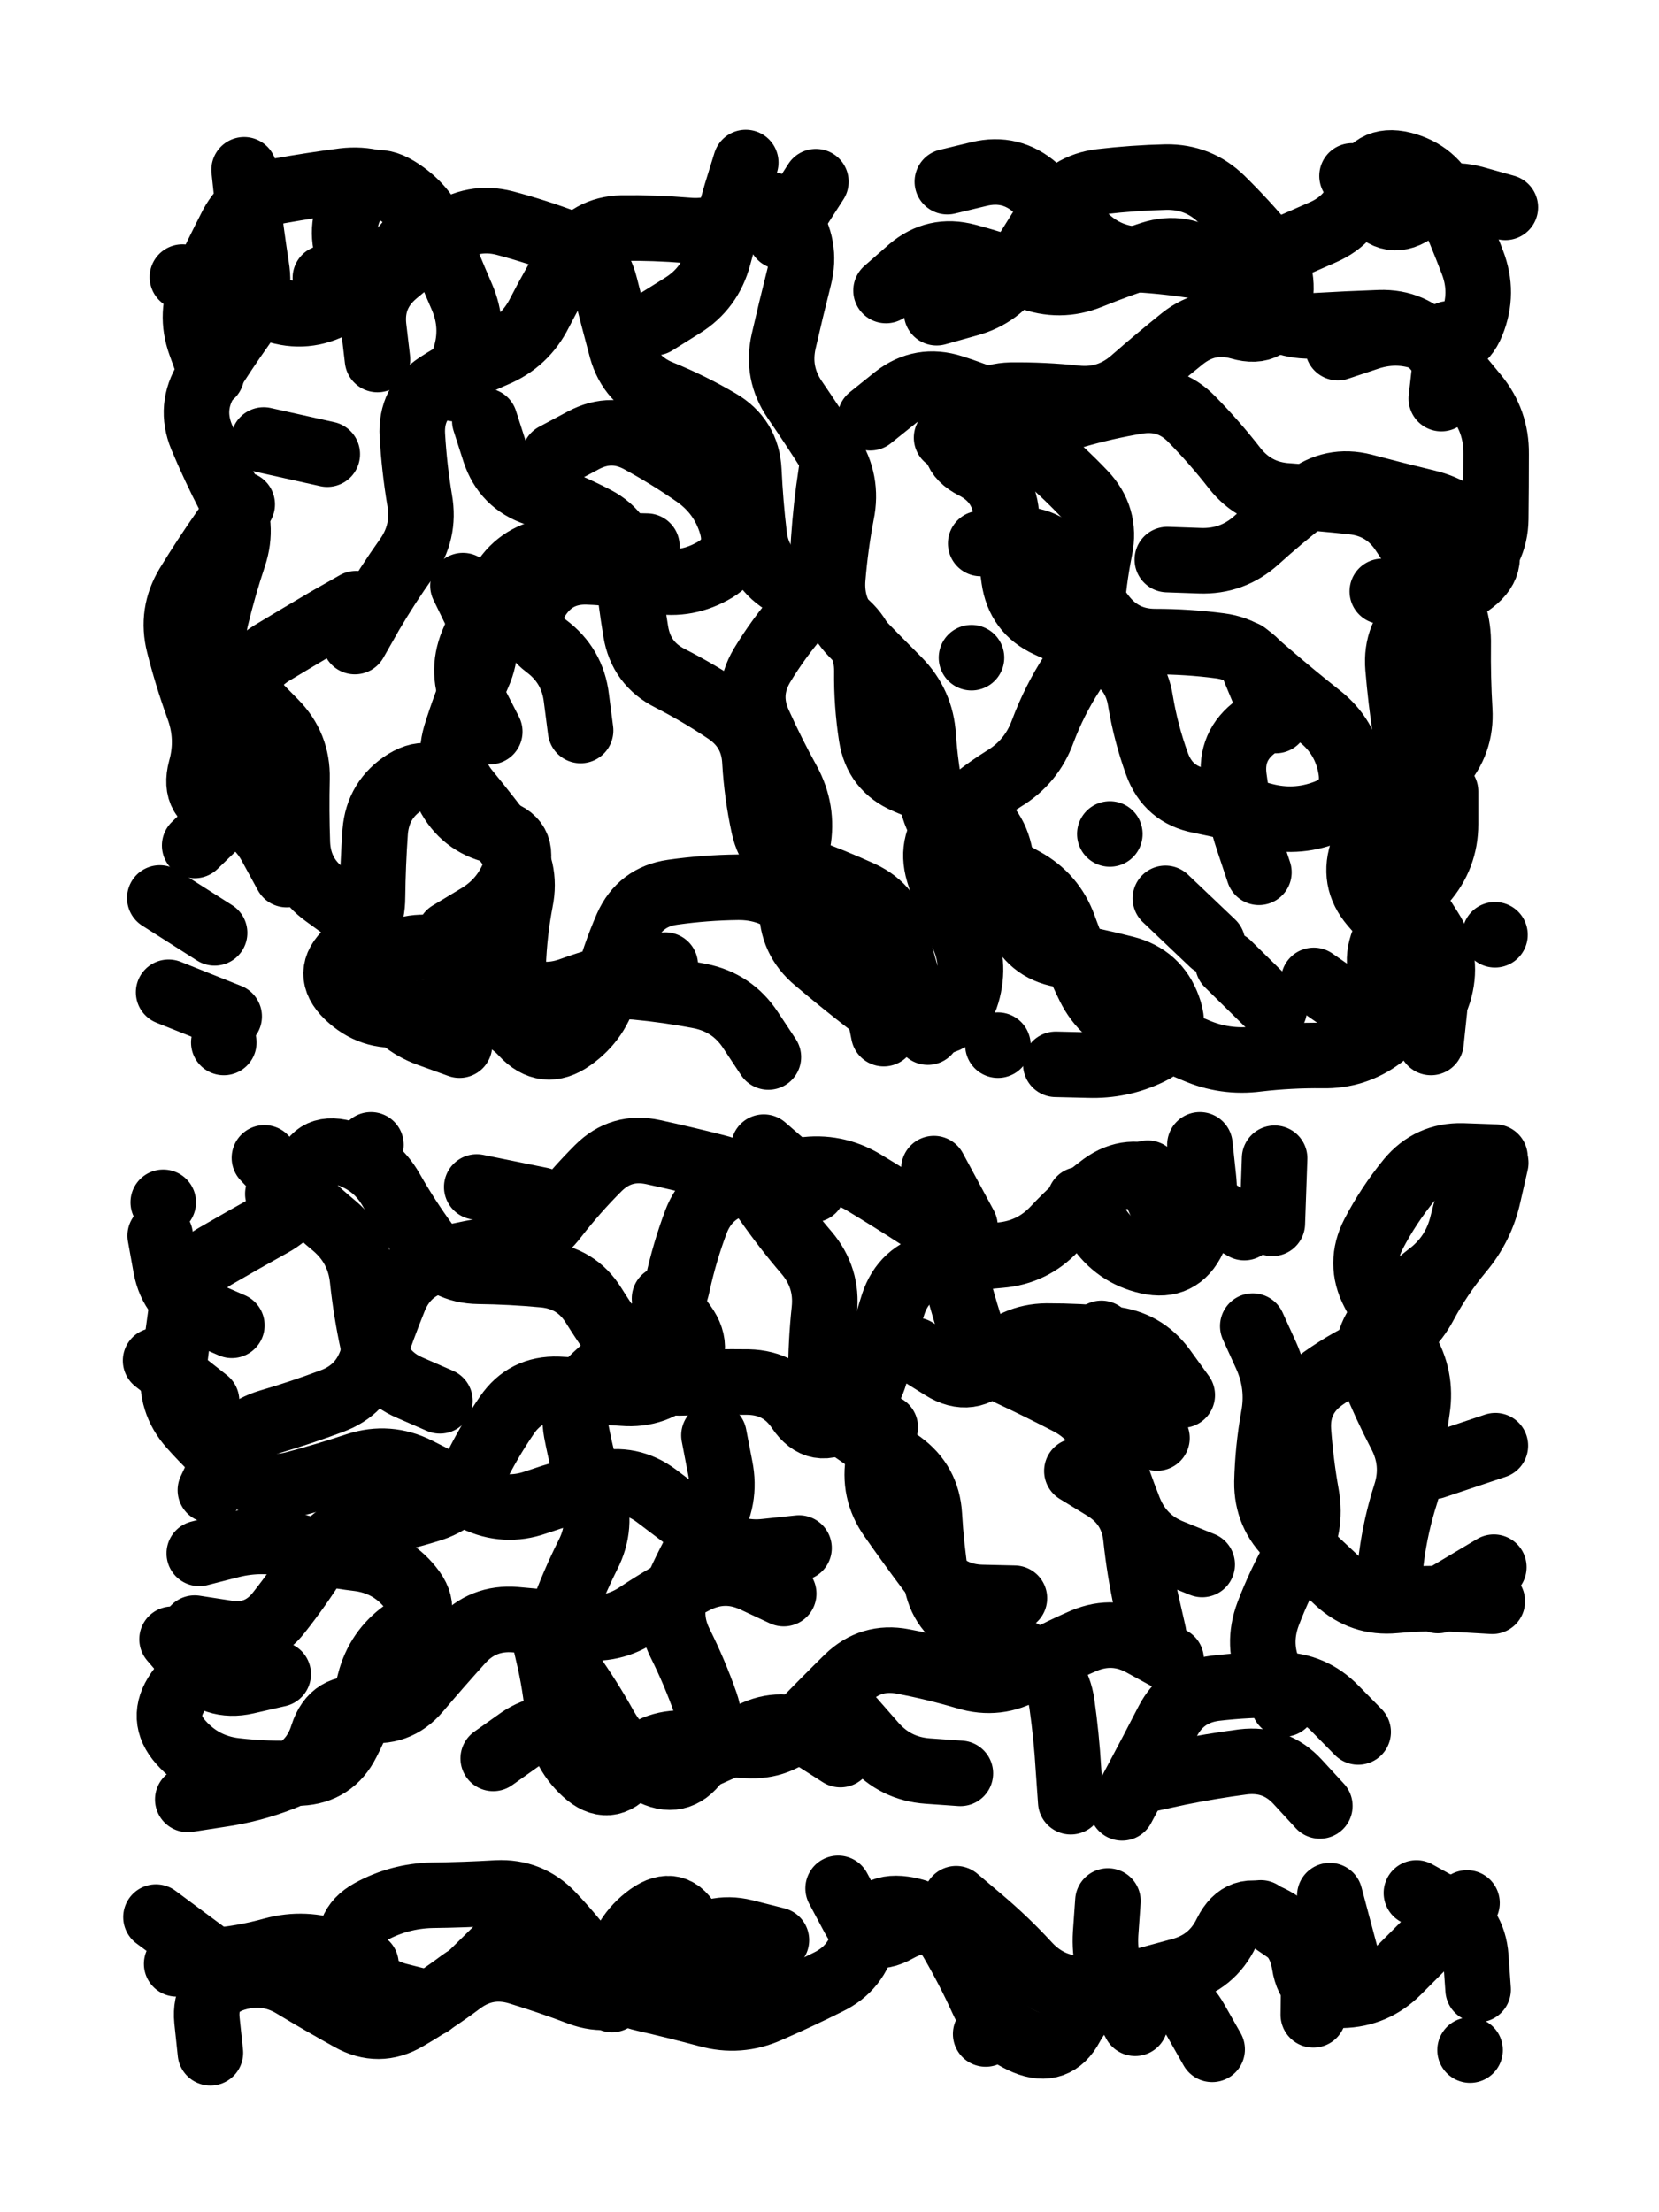
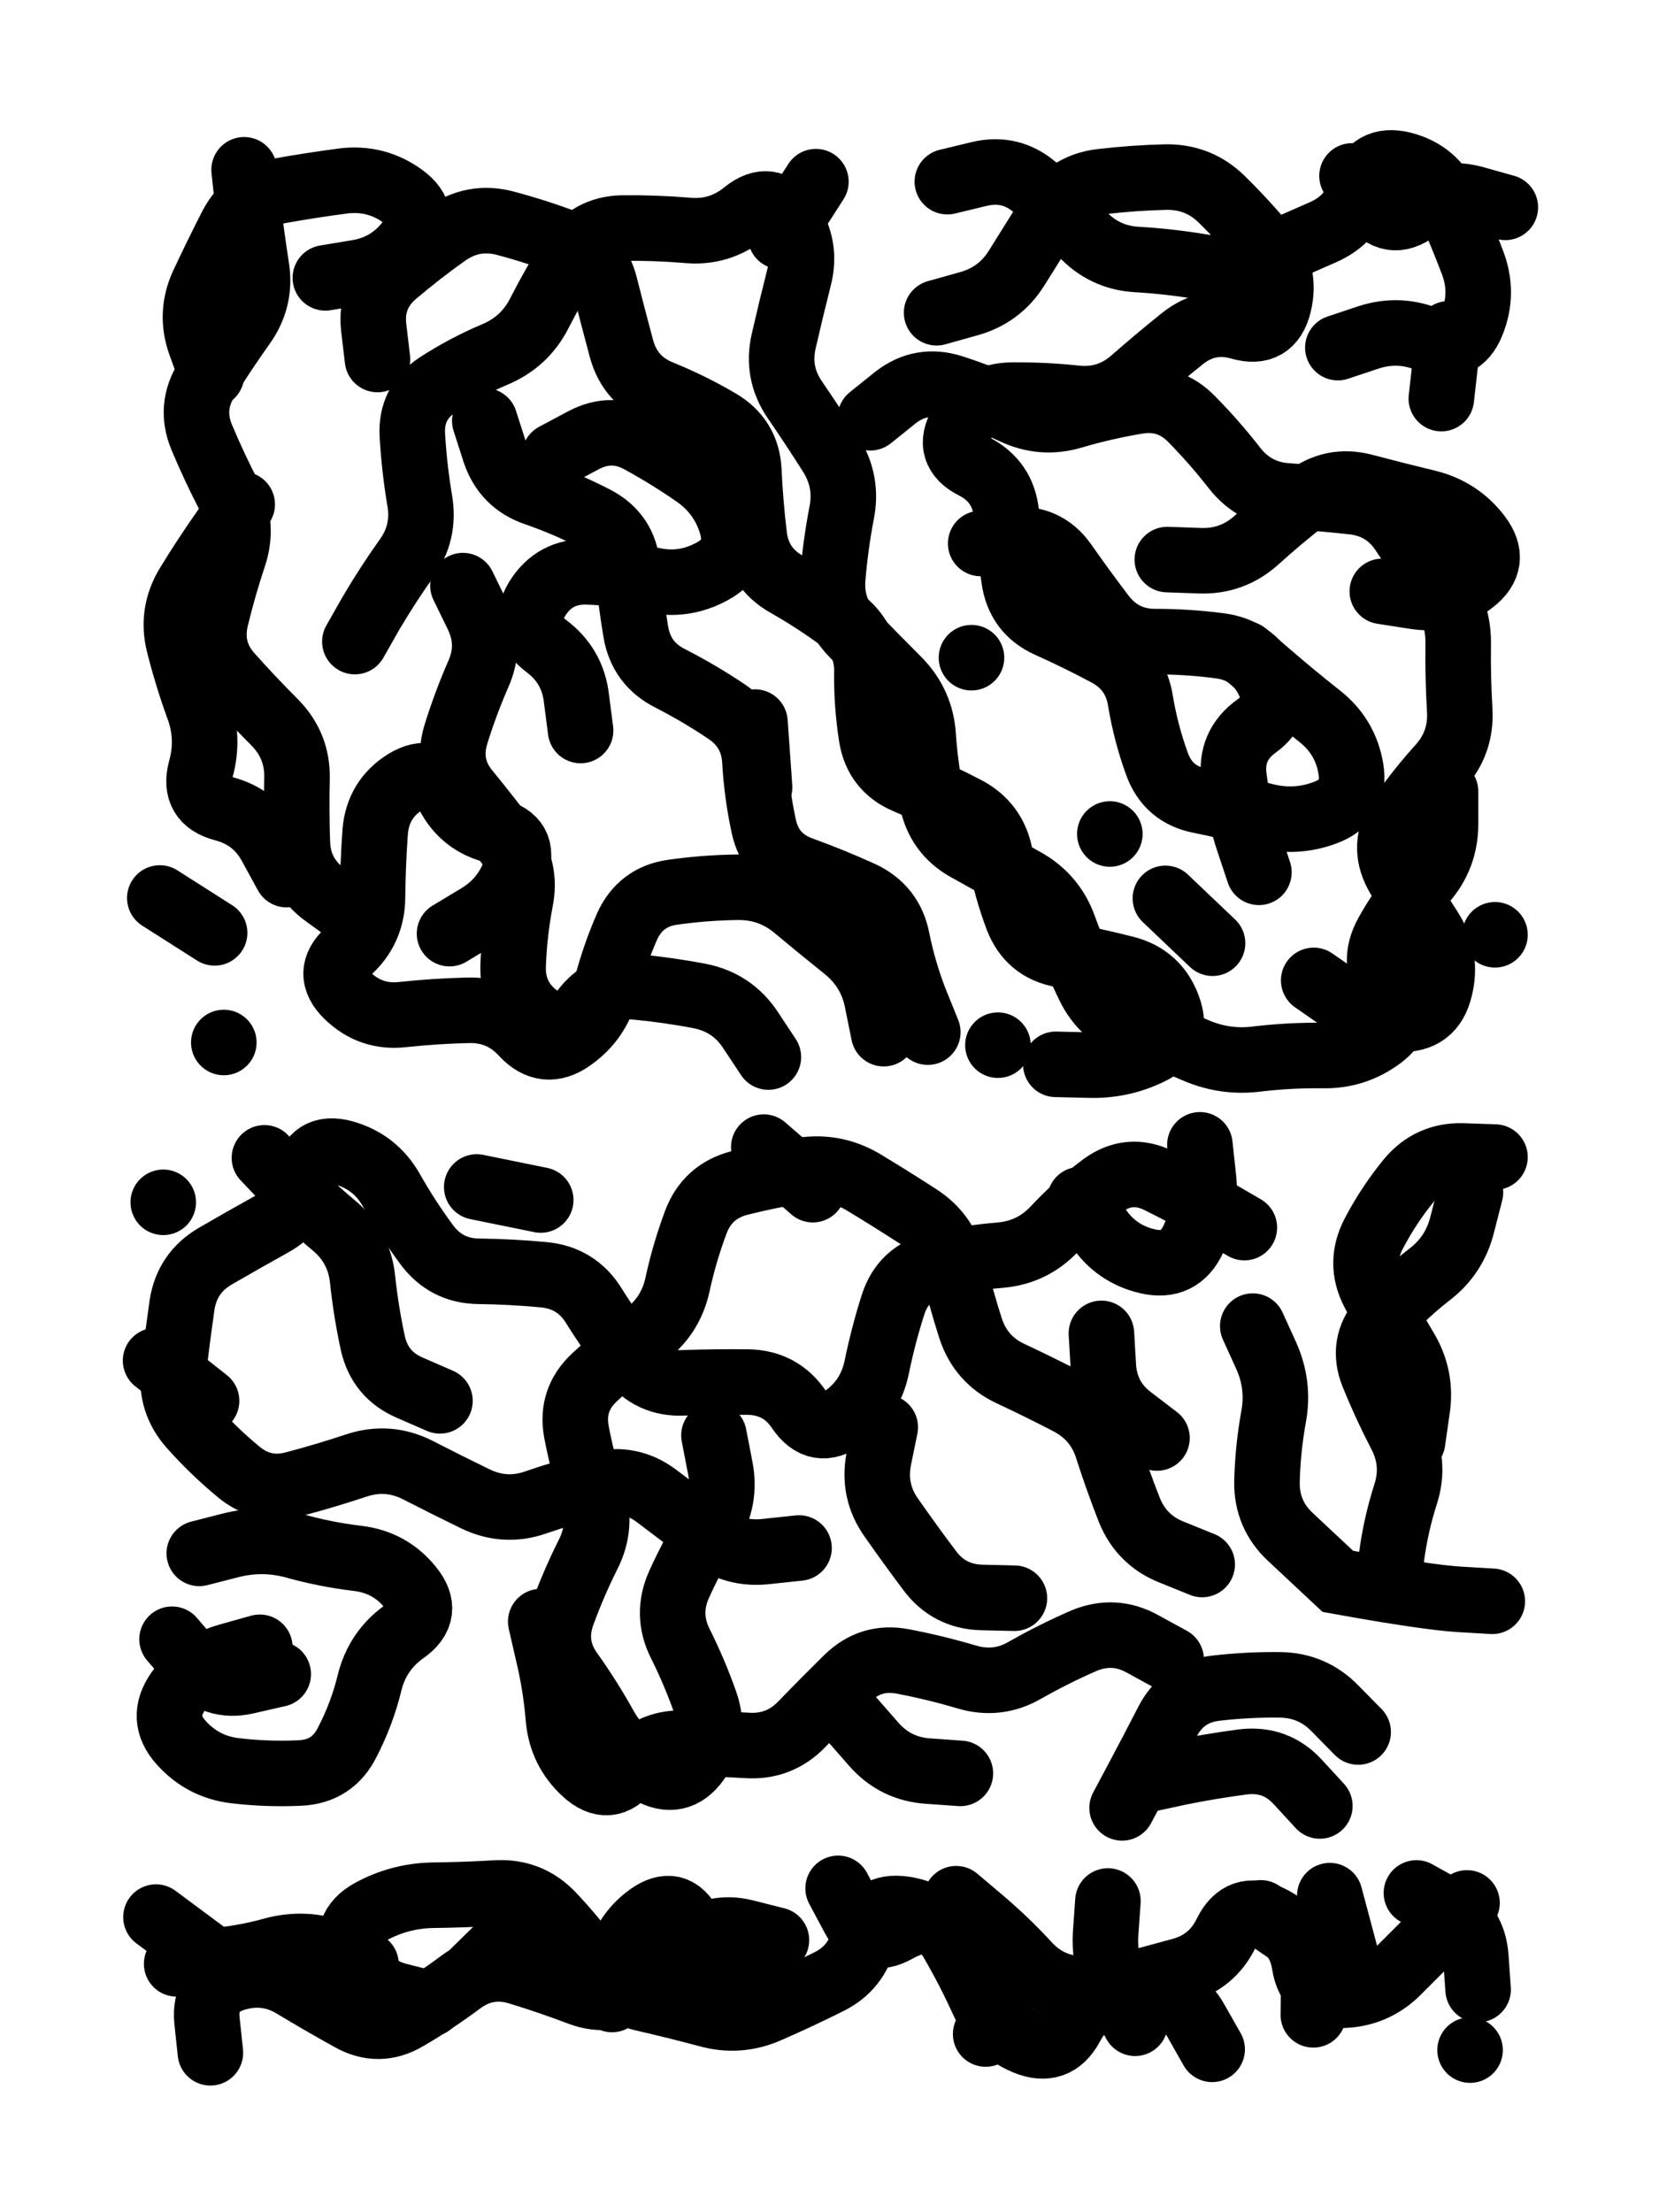
<svg xmlns="http://www.w3.org/2000/svg" viewBox="0 0 4329 5772">
  <title>Infinite Scribble #2750</title>
  <defs>
    <filter id="piece_2750_3_4_filter" x="-100" y="-100" width="4529" height="5972" filterUnits="userSpaceOnUse">
      <feGaussianBlur in="SourceGraphic" result="lineShape_1" stdDeviation="8550e-3" />
      <feColorMatrix in="lineShape_1" result="lineShape" type="matrix" values="1 0 0 0 0  0 1 0 0 0  0 0 1 0 0  0 0 0 10260e-3 -5130e-3" />
      <feGaussianBlur in="lineShape" result="shrank_blurred" stdDeviation="10700e-3" />
      <feColorMatrix in="shrank_blurred" result="shrank" type="matrix" values="1 0 0 0 0 0 1 0 0 0 0 0 1 0 0 0 0 0 8985e-3 -5560e-3" />
      <feColorMatrix in="lineShape" result="border_filled" type="matrix" values="0.6 0 0 0 -0.4  0 0.6 0 0 -0.4  0 0 0.6 0 -0.4  0 0 0 1 0" />
      <feComposite in="border_filled" in2="shrank" result="border" operator="out" />
      <feColorMatrix in="lineShape" result="whitea_0" type="matrix" values="1.5 0 0 0 0.07  0 1.5 0 0 0.07  0 0 1.5 0 0.07  0 0 0 1 0" />
      <feOffset in="whitea_0" result="whitea_1" dx="-25650e-3" dy="-34200e-3" />
      <feComposite in="whitea_1" in2="lineShape" result="whitea_cropped1" operator="out" />
      <feOffset in="whitea_cropped1" result="whitea" dx="25650e-3" dy="34200e-3" />
      <feColorMatrix in="lineShape" result="whiteb_0" type="matrix" values="2 0 0 0 0.15  0 2 0 0 0.15  0 0 2 0 0.15  0 0 0 1 0" />
      <feOffset in="whiteb_0" result="whiteb_1" dx="-17100e-3" dy="-17100e-3" />
      <feComposite in="whiteb_1" in2="lineShape" result="whiteb_cropped1" operator="out" />
      <feOffset in="whiteb_cropped1" result="whiteb" dx="17100e-3" dy="17100e-3" />
      <feColorMatrix in="lineShape" result="blacka_0" type="matrix" values="0.6 0 0 0 -0.1  0 0.6 0 0 -0.1  0 0 0.6 0 -0.1  0 0 0 1 0" />
      <feOffset in="blacka_0" result="blacka_1" dx="25650e-3" dy="34200e-3" />
      <feComposite in="blacka_1" in2="lineShape" result="blacka_cropped1" operator="out" />
      <feOffset in="blacka_cropped1" result="blacka" dx="-25650e-3" dy="-34200e-3" />
      <feMerge result="combined_linestyle">
        <feMergeNode in="whitea" />
        <feMergeNode in="blacka" />
        <feMergeNode in="whiteb" />
      </feMerge>
      <feGaussianBlur in="combined_linestyle" result="combined_linestyle_blurred" stdDeviation="21375e-3" />
      <feColorMatrix in="combined_linestyle_blurred" result="combined_linestyle_opaque" type="matrix" values="1 0 0 0 0  0 1 0 0 0  0 0 1 0 0  0 0 0 2.5 0" />
      <feComposite in="combined_linestyle_opaque" in2="lineShape" result="shapes_linestyle" operator="over" />
      <feComposite in="shapes_linestyle" in2="shrank" result="shapes_linestyle_cropped" operator="in" />
      <feComposite in="border" in2="shapes_linestyle_cropped" result="shapes" operator="over" />
    </filter>
    <filter id="piece_2750_3_4_shadow" x="-100" y="-100" width="4529" height="5972" filterUnits="userSpaceOnUse">
      <feColorMatrix in="SourceGraphic" result="result_blackened" type="matrix" values="0 0 0 0 0  0 0 0 0 0  0 0 0 0 0  0 0 0 0.8 0" />
      <feGaussianBlur in="result_blackened" result="result_blurred" stdDeviation="51300e-3" />
      <feComposite in="SourceGraphic" in2="result_blurred" result="result" operator="over" />
    </filter>
    <filter id="piece_2750_3_4_overall" x="-100" y="-100" width="4529" height="5972" filterUnits="userSpaceOnUse">
      <feTurbulence result="background_texture_bumps" type="fractalNoise" baseFrequency="54e-3" numOctaves="3" />
      <feDiffuseLighting in="background_texture_bumps" result="background_texture" surfaceScale="1" diffuseConstant="2" lighting-color="#555">
        <feDistantLight azimuth="225" elevation="20" />
      </feDiffuseLighting>
      <feMorphology in="SourceGraphic" result="background_glow_1_thicken" operator="dilate" radius="37000e-3" />
      <feColorMatrix in="background_glow_1_thicken" result="background_glow_1_thicken_colored" type="matrix" values="1 0 0 0 -0.2  0 1 0 0 -0.2  0 0 1 0 -0.2  0 0 0 0.8 0" />
      <feGaussianBlur in="background_glow_1_thicken_colored" result="background_glow_1" stdDeviation="370000e-3" />
      <feMorphology in="SourceGraphic" result="background_glow_2_thicken" operator="dilate" radius="27750e-3" />
      <feColorMatrix in="background_glow_2_thicken" result="background_glow_2_thicken_colored" type="matrix" values="0 0 0 0 0  0 0 0 0 0  0 0 0 0 0  0 0 0 1 0" />
      <feGaussianBlur in="background_glow_2_thicken_colored" result="background_glow_2" stdDeviation="37000e-3" />
      <feComposite in="background_glow_1" in2="background_glow_2" result="background_glow" operator="out" />
      <feBlend in="background_glow" in2="background_texture" result="background_merged" mode="lighten" />
      <feColorMatrix in="background_merged" result="background" type="matrix" values="0.2 0 0 0 0  0 0.2 0 0 0  0 0 0.2 0 0  0 0 0 1 0" />
    </filter>
    <clipPath id="piece_2750_3_4_clip">
      <rect x="0" y="0" width="4329" height="5772" />
    </clipPath>
    <g id="layer_3" filter="url(#piece_2750_3_4_filter)" stroke-width="171" stroke-linecap="round" fill="none">
      <path d="M 3772 2065 Q 3772 2065 3772 2150 Q 3772 2235 3716 2299 Q 3660 2363 3619 2437 Q 3578 2512 3625 2583 Q 3672 2654 3604 2705 Q 3536 2756 3451 2754 Q 3366 2753 3281 2763 Q 3197 2774 3119 2740 Q 3041 2706 2960 2678 Q 2880 2651 2842 2574 Q 2805 2498 2776 2418 Q 2747 2338 2672 2297 Q 2598 2256 2523 2214 Q 2449 2173 2432 2089 Q 2415 2006 2409 1921 Q 2404 1836 2344 1775 Q 2284 1715 2225 1654 Q 2166 1593 2173 1508 Q 2180 1423 2196 1339 Q 2213 1256 2167 1184 Q 2122 1113 2074 1043 Q 2026 973 2045 890 Q 2064 807 2085 724 Q 2106 642 2058 572 Q 2010 502 1944 555 Q 1878 609 1793 601 Q 1708 594 1623 595 Q 1538 597 1492 668 Q 1447 740 1408 816 Q 1370 892 1291 925 Q 1213 958 1142 1004 Q 1071 1051 1076 1136 Q 1081 1221 1095 1305 Q 1110 1389 1060 1458 Q 1011 1527 968 1600 L 926 1674 M 3046 1460 Q 3046 1460 3131 1463 Q 3216 1466 3279 1409 Q 3342 1352 3409 1300 Q 3476 1248 3558 1269 Q 3641 1291 3724 1311 Q 3807 1331 3858 1398 Q 3910 1466 3842 1518 Q 3775 1570 3691 1556 L 3607 1543 M 552 978 Q 552 978 523 898 Q 494 818 530 741 Q 566 664 605 588 Q 645 513 729 498 Q 813 483 897 472 Q 982 462 1051 512 Q 1120 562 1068 629 Q 1017 697 933 711 L 849 725 M 748 2282 Q 748 2282 707 2207 Q 667 2132 584 2110 Q 502 2089 524 2007 Q 547 1925 517 1845 Q 488 1765 467 1682 Q 446 1600 490 1527 Q 534 1455 583 1385 L 632 1316 M 1515 1906 Q 1515 1906 1504 1821 Q 1494 1737 1426 1686 Q 1358 1635 1402 1562 Q 1447 1490 1532 1492 Q 1617 1495 1700 1513 Q 1783 1532 1858 1491 Q 1933 1451 1909 1369 Q 1885 1288 1815 1239 Q 1746 1191 1671 1150 Q 1597 1109 1522 1149 L 1447 1189 M 1982 2054 L 1970 1884 M 2444 816 Q 2444 816 2526 793 Q 2608 771 2653 699 Q 2698 627 2743 555 Q 2789 484 2873 474 Q 2958 464 3043 462 Q 3128 461 3188 520 Q 3249 580 3303 645 Q 3357 711 3337 794 Q 3317 877 3235 853 Q 3153 830 3086 883 Q 3020 936 2956 992 Q 2892 1048 2807 1039 Q 2723 1030 2638 1031 Q 2553 1033 2509 1106 Q 2466 1179 2542 1217 Q 2618 1256 2626 1341 Q 2634 1426 2646 1510 Q 2658 1595 2735 1630 Q 2813 1665 2888 1705 Q 2963 1745 2976 1829 Q 2990 1913 3019 1993 Q 3048 2073 3131 2089 Q 3215 2106 3297 2128 Q 3380 2150 3459 2120 Q 3539 2090 3525 2006 Q 3511 1922 3444 1869 Q 3378 1817 3313 1761 L 3249 1706 M 2306 2697 Q 2306 2697 2289 2613 Q 2273 2530 2207 2476 Q 2141 2423 2075 2368 Q 2010 2314 1925 2315 Q 1840 2316 1755 2328 Q 1671 2340 1636 2418 Q 1602 2496 1581 2578 Q 1561 2661 1491 2710 Q 1422 2759 1364 2696 Q 1307 2634 1222 2636 Q 1137 2638 1052 2647 Q 968 2657 907 2598 Q 846 2539 909 2482 Q 972 2425 972 2340 Q 973 2255 979 2170 Q 986 2085 1058 2040 Q 1131 1996 1169 2072 Q 1208 2148 1291 2168 Q 1374 2188 1346 2268 Q 1319 2349 1246 2392 L 1173 2436 M 3780 871 L 3761 1040 M 2604 2727 L 2604 2727 M 3164 2461 L 3041 2344 M 3928 541 Q 3928 541 3846 518 Q 3764 496 3696 546 Q 3628 597 3578 528 L 3528 459 M 3901 2439 L 3901 2439" stroke="hsl(19,100%,56%)" />
-       <path d="M 549 3888 Q 549 3888 585 3811 Q 622 3734 703 3710 Q 785 3686 865 3656 Q 945 3627 971 3546 Q 998 3465 1030 3386 Q 1063 3308 1146 3288 Q 1229 3268 1313 3255 Q 1398 3243 1449 3175 Q 1501 3108 1561 3048 Q 1621 2988 1704 3006 Q 1787 3024 1869 3045 Q 1952 3066 2001 3135 Q 2050 3205 2105 3269 Q 2160 3334 2151 3418 Q 2142 3503 2142 3588 Q 2142 3673 2212 3721 Q 2282 3769 2351 3818 Q 2420 3868 2425 3953 Q 2430 4038 2443 4122 Q 2456 4206 2532 4243 Q 2609 4281 2684 4321 Q 2759 4362 2771 4446 Q 2783 4531 2788 4616 L 2794 4701 M 3350 4446 Q 3350 4446 3314 4368 Q 3279 4291 3309 4211 Q 3339 4132 3381 4058 Q 3424 3985 3409 3901 Q 3394 3817 3388 3732 Q 3383 3647 3452 3597 Q 3521 3548 3599 3514 Q 3677 3480 3717 3405 Q 3757 3330 3811 3265 Q 3866 3200 3884 3117 L 3903 3034 M 508 4248 Q 508 4248 592 4261 Q 676 4274 728 4207 Q 781 4140 826 4068 Q 871 3996 954 3980 Q 1038 3964 1119 3939 Q 1201 3915 1238 3838 Q 1275 3762 1323 3692 Q 1371 3622 1456 3625 Q 1541 3629 1626 3635 Q 1711 3642 1772 3583 Q 1834 3525 1784 3456 L 1734 3388 M 2045 4158 Q 2045 4158 1968 4122 Q 1891 4086 1815 4124 Q 1739 4163 1668 4210 Q 1598 4258 1514 4245 Q 1430 4233 1345 4226 Q 1260 4219 1203 4282 Q 1146 4345 1091 4410 Q 1036 4475 952 4460 Q 868 4446 842 4527 Q 817 4608 737 4639 Q 658 4670 574 4682 L 490 4695 M 2193 4578 Q 2193 4578 2121 4532 Q 2049 4487 1971 4521 Q 1893 4556 1815 4591 Q 1738 4626 1662 4588 Q 1586 4550 1506 4520 Q 1426 4491 1356 4539 L 1287 4588 M 3741 3826 L 3902 3772 M 3320 3192 L 3326 3022 M 2518 3199 L 2437 3049 M 3085 3640 Q 3085 3640 3035 3571 Q 2985 3503 2900 3494 Q 2816 3486 2731 3486 Q 2646 3487 2589 3550 Q 2532 3613 2460 3568 L 2388 3523 M 605 3458 Q 605 3458 527 3424 Q 449 3391 433 3307 L 418 3224 M 3752 4176 L 3898 4089 M 725 3115 L 725 3115 M 968 2987 L 968 2987 M 2810 3838 Q 2810 3838 2882 3882 Q 2955 3927 2964 4011 Q 2973 4096 2991 4179 L 3010 4262 M 3063 3217 L 2995 3061" stroke="hsl(351,100%,64%)" />
      <path d="M 2002 5153 Q 2002 5153 1921 5127 Q 1840 5102 1801 5026 Q 1763 4950 1694 4999 Q 1625 5049 1611 5133 L 1597 5217 M 955 5125 Q 955 5125 875 5095 Q 795 5066 713 5088 Q 631 5111 546 5117 L 461 5124 M 2581 5033 Q 2581 5033 2498 5013 Q 2415 4994 2341 5035 Q 2267 5077 2227 5002 L 2187 4927 M 3290 4991 Q 3290 4991 3360 5039 Q 3430 5087 3428 5172 L 3427 5257 M 2962 5279 Q 2962 5279 2921 5204 Q 2880 5130 2885 5045 L 2891 4960 M 1233 5149 L 1354 5030 M 3857 5191 Q 3857 5191 3851 5106 Q 3845 5021 3770 4980 L 3696 4939 M 2572 5307 L 2572 5307" stroke="hsl(310,100%,70%)" />
    </g>
    <g id="layer_2" filter="url(#piece_2750_3_4_filter)" stroke-width="171" stroke-linecap="round" fill="none">
      <path d="M 918 2385 Q 918 2385 849 2335 Q 780 2286 776 2201 Q 773 2116 775 2031 Q 777 1946 717 1885 Q 657 1825 600 1761 Q 544 1698 563 1615 Q 583 1532 610 1451 Q 637 1370 598 1294 Q 559 1219 526 1140 Q 494 1062 539 990 Q 584 918 633 849 Q 683 780 669 696 Q 656 612 646 527 L 637 443 M 560 2434 L 417 2343 M 985 938 Q 985 938 975 853 Q 966 769 1031 714 Q 1096 659 1165 610 Q 1235 561 1317 582 Q 1400 604 1479 634 Q 1559 664 1579 746 Q 1600 829 1622 911 Q 1645 993 1724 1025 Q 1803 1057 1876 1100 Q 1950 1143 1954 1228 Q 1958 1313 1968 1397 Q 1978 1482 2052 1524 Q 2126 1566 2194 1616 Q 2263 1667 2262 1752 Q 2261 1837 2274 1921 Q 2287 2005 2365 2038 Q 2444 2071 2519 2110 Q 2595 2149 2610 2233 Q 2625 2317 2655 2396 Q 2686 2476 2770 2491 Q 2854 2506 2936 2527 Q 3019 2548 3048 2628 Q 3078 2708 3001 2745 Q 2925 2782 2840 2779 L 2755 2777 M 2271 1090 Q 2271 1090 2337 1037 Q 2404 985 2485 1011 Q 2566 1037 2643 1073 Q 2720 1110 2801 1085 Q 2883 1061 2967 1047 Q 3051 1033 3110 1094 Q 3170 1155 3222 1222 Q 3275 1289 3360 1294 Q 3445 1300 3529 1309 Q 3614 1318 3661 1389 Q 3708 1460 3757 1529 Q 3807 1598 3805 1683 Q 3804 1768 3809 1853 Q 3814 1938 3757 2001 Q 3700 2064 3652 2134 Q 3605 2205 3645 2280 Q 3686 2355 3732 2426 Q 3778 2498 3757 2580 Q 3737 2663 3652 2659 Q 3567 2655 3497 2606 L 3428 2558 M 2472 474 Q 2472 474 2555 454 Q 2638 434 2702 490 Q 2766 546 2823 609 Q 2881 672 2966 677 Q 3051 682 3135 696 Q 3219 710 3296 675 Q 3374 640 3452 606 Q 3530 572 3554 490 Q 3578 409 3660 429 Q 3743 450 3777 527 Q 3812 605 3842 684 Q 3873 764 3841 843 Q 3809 922 3731 888 Q 3653 854 3572 880 L 3491 907 M 1265 1098 Q 1265 1098 1291 1179 Q 1318 1260 1398 1287 Q 1479 1315 1554 1354 Q 1630 1394 1637 1479 Q 1645 1564 1659 1648 Q 1673 1732 1749 1770 Q 1825 1809 1895 1856 Q 1966 1903 1970 1988 Q 1975 2073 1993 2156 Q 2011 2239 2091 2268 Q 2171 2297 2248 2332 Q 2325 2368 2341 2451 Q 2358 2535 2389 2614 L 2421 2693 M 1208 1528 Q 1208 1528 1245 1604 Q 1283 1681 1248 1759 Q 1214 1837 1189 1918 Q 1165 2000 1219 2065 Q 1273 2131 1324 2199 Q 1375 2267 1358 2350 Q 1342 2434 1339 2519 Q 1336 2604 1404 2654 Q 1473 2704 1523 2636 Q 1574 2568 1659 2575 Q 1744 2583 1827 2599 Q 1911 2616 1958 2687 L 2005 2758 M 2559 1418 Q 2559 1418 2643 1409 Q 2728 1400 2777 1469 Q 2826 1539 2877 1606 Q 2929 1674 3014 1674 Q 3099 1674 3183 1685 Q 3268 1696 3307 1771 Q 3347 1846 3278 1895 Q 3209 1945 3220 2029 Q 3231 2114 3258 2195 L 3285 2276 M 2037 617 L 2129 474 M 2535 1716 L 2535 1716 M 584 2720 L 584 2720 M 2896 2176 L 2896 2176" stroke="hsl(39,100%,61%)" />
-       <path d="M 726 4368 Q 726 4368 643 4387 Q 560 4406 504 4341 L 449 4277 M 3686 3761 Q 3686 3761 3698 3677 Q 3711 3593 3667 3520 Q 3623 3447 3584 3371 Q 3545 3296 3584 3220 Q 3623 3145 3677 3079 Q 3731 3014 3816 3016 L 3901 3019 M 2085 4039 Q 2085 4039 2000 4048 Q 1916 4058 1848 4006 Q 1781 3954 1713 3903 Q 1645 3852 1562 3872 Q 1479 3892 1398 3920 Q 1318 3948 1241 3911 Q 1165 3874 1089 3835 Q 1013 3797 932 3823 Q 851 3850 768 3872 Q 686 3894 621 3839 Q 556 3785 499 3721 Q 443 3658 453 3573 Q 463 3489 475 3405 Q 488 3321 561 3278 Q 635 3235 709 3194 Q 784 3153 799 3069 Q 815 2986 897 3008 Q 979 3031 1021 3105 Q 1063 3179 1113 3247 Q 1164 3316 1249 3317 Q 1334 3318 1419 3326 Q 1504 3334 1549 3406 Q 1594 3478 1646 3545 Q 1698 3612 1783 3608 Q 1868 3605 1953 3606 Q 2038 3608 2085 3678 Q 2133 3749 2202 3699 Q 2271 3650 2288 3566 Q 2305 3483 2331 3402 Q 2358 3321 2441 3301 Q 2524 3282 2609 3275 Q 2694 3268 2752 3206 Q 2810 3144 2878 3093 Q 2947 3043 3023 3080 Q 3100 3118 3173 3160 L 3247 3203 M 3056 4330 Q 3056 4330 2981 4289 Q 2907 4248 2828 4281 Q 2750 4315 2676 4357 Q 2603 4400 2521 4375 Q 2440 4351 2356 4335 Q 2273 4319 2212 4378 Q 2151 4438 2092 4499 Q 2033 4560 1948 4554 Q 1863 4549 1778 4548 Q 1693 4548 1641 4615 Q 1589 4682 1526 4624 Q 1464 4567 1457 4482 Q 1450 4397 1430 4314 L 1411 4231 M 3019 3752 Q 3019 3752 2951 3700 Q 2884 3649 2879 3564 L 2874 3479 M 3444 4712 Q 3444 4712 3386 4649 Q 3329 4587 3244 4597 Q 3160 4608 3076 4625 L 2993 4643 M 3269 3460 Q 3269 3460 3304 3537 Q 3339 3615 3323 3698 Q 3308 3782 3306 3867 Q 3305 3952 3367 4010 Q 3429 4068 3491 4126 Q 3554 4184 3639 4176 Q 3724 4168 3809 4173 L 3894 4178 M 1993 2993 L 2121 3104" stroke="hsl(16,100%,71%)" />
+       <path d="M 726 4368 Q 726 4368 643 4387 Q 560 4406 504 4341 L 449 4277 M 3686 3761 Q 3686 3761 3698 3677 Q 3711 3593 3667 3520 Q 3623 3447 3584 3371 Q 3545 3296 3584 3220 Q 3623 3145 3677 3079 Q 3731 3014 3816 3016 L 3901 3019 M 2085 4039 Q 2085 4039 2000 4048 Q 1916 4058 1848 4006 Q 1781 3954 1713 3903 Q 1645 3852 1562 3872 Q 1479 3892 1398 3920 Q 1318 3948 1241 3911 Q 1165 3874 1089 3835 Q 1013 3797 932 3823 Q 851 3850 768 3872 Q 686 3894 621 3839 Q 556 3785 499 3721 Q 443 3658 453 3573 Q 463 3489 475 3405 Q 488 3321 561 3278 Q 635 3235 709 3194 Q 784 3153 799 3069 Q 815 2986 897 3008 Q 979 3031 1021 3105 Q 1063 3179 1113 3247 Q 1164 3316 1249 3317 Q 1334 3318 1419 3326 Q 1504 3334 1549 3406 Q 1594 3478 1646 3545 Q 1698 3612 1783 3608 Q 1868 3605 1953 3606 Q 2038 3608 2085 3678 Q 2133 3749 2202 3699 Q 2271 3650 2288 3566 Q 2305 3483 2331 3402 Q 2358 3321 2441 3301 Q 2524 3282 2609 3275 Q 2694 3268 2752 3206 Q 2810 3144 2878 3093 Q 2947 3043 3023 3080 Q 3100 3118 3173 3160 L 3247 3203 M 3056 4330 Q 3056 4330 2981 4289 Q 2907 4248 2828 4281 Q 2750 4315 2676 4357 Q 2603 4400 2521 4375 Q 2440 4351 2356 4335 Q 2273 4319 2212 4378 Q 2151 4438 2092 4499 Q 2033 4560 1948 4554 Q 1863 4549 1778 4548 Q 1693 4548 1641 4615 Q 1589 4682 1526 4624 Q 1464 4567 1457 4482 Q 1450 4397 1430 4314 L 1411 4231 M 3019 3752 Q 3019 3752 2951 3700 Q 2884 3649 2879 3564 L 2874 3479 M 3444 4712 Q 3444 4712 3386 4649 Q 3329 4587 3244 4597 Q 3160 4608 3076 4625 L 2993 4643 M 3269 3460 Q 3269 3460 3304 3537 Q 3339 3615 3323 3698 Q 3308 3782 3306 3867 Q 3305 3952 3367 4010 Q 3429 4068 3491 4126 Q 3724 4168 3809 4173 L 3894 4178 M 1993 2993 L 2121 3104" stroke="hsl(16,100%,71%)" />
      <path d="M 1123 5228 Q 1123 5228 1040 5207 Q 958 5186 925 5107 Q 893 5029 967 4988 Q 1042 4947 1127 4945 Q 1212 4944 1297 4939 Q 1382 4935 1440 4996 Q 1499 5058 1548 5127 Q 1598 5196 1681 5215 Q 1764 5234 1846 5256 Q 1928 5279 2006 5244 Q 2084 5210 2160 5172 Q 2237 5135 2255 5052 Q 2274 4969 2358 4981 Q 2443 4993 2485 5066 Q 2528 5140 2563 5217 Q 2598 5295 2676 5328 Q 2755 5361 2795 5286 Q 2835 5211 2916 5187 Q 2998 5164 3080 5142 Q 3163 5120 3200 5043 Q 3238 4967 3314 5004 Q 3391 5041 3404 5125 Q 3417 5209 3502 5206 Q 3587 5204 3647 5144 Q 3707 5084 3767 5024 L 3828 4965 M 543 5103 L 407 5002" stroke="hsl(3,100%,76%)" />
    </g>
    <g id="layer_1" filter="url(#piece_2750_3_4_filter)" stroke-width="171" stroke-linecap="round" fill="none">
-       <path d="M 2312 758 Q 2312 758 2376 702 Q 2441 647 2523 669 Q 2606 691 2685 722 Q 2765 753 2844 721 Q 2923 689 3004 663 Q 3085 637 3153 688 Q 3221 739 3283 797 Q 3345 855 3430 850 Q 3515 845 3600 842 Q 3685 839 3741 903 Q 3797 967 3851 1033 Q 3905 1099 3904 1184 Q 3904 1269 3903 1354 Q 3902 1439 3835 1492 Q 3769 1545 3705 1601 Q 3641 1657 3648 1742 Q 3655 1827 3668 1911 Q 3682 1995 3635 2066 Q 3588 2137 3557 2216 Q 3527 2296 3582 2360 Q 3638 2425 3695 2488 Q 3752 2551 3743 2635 L 3734 2720 M 3264 1723 L 3329 1880 M 598 2652 L 440 2589 M 2470 1142 Q 2470 1142 2554 1130 Q 2639 1118 2704 1172 Q 2770 1226 2828 1287 Q 2887 1349 2870 1432 Q 2853 1516 2848 1601 Q 2844 1686 2797 1757 Q 2751 1828 2721 1908 Q 2692 1988 2619 2032 Q 2547 2077 2486 2136 Q 2425 2195 2449 2276 Q 2474 2358 2510 2435 Q 2547 2512 2523 2593 Q 2499 2675 2414 2670 Q 2329 2665 2262 2613 Q 2195 2561 2130 2506 Q 2065 2452 2066 2367 Q 2067 2282 2082 2198 Q 2097 2114 2056 2039 Q 2015 1965 1980 1887 Q 1945 1810 1988 1737 Q 2032 1664 2088 1600 Q 2144 1536 2147 1451 Q 2151 1366 2162 1281 L 2174 1197 M 1709 842 Q 1709 842 1781 797 Q 1853 752 1875 669 Q 1897 587 1921 505 L 1946 424 M 1187 1014 Q 1187 1014 1213 933 Q 1239 852 1205 774 Q 1171 696 1140 616 Q 1109 537 1036 493 Q 963 449 922 523 Q 881 598 914 676 Q 948 754 873 794 Q 798 835 717 808 Q 636 781 556 752 L 476 723 M 1278 1909 Q 1278 1909 1239 1833 Q 1201 1757 1233 1678 Q 1266 1600 1308 1526 Q 1350 1452 1434 1437 Q 1518 1422 1603 1423 L 1688 1425 M 1199 2727 Q 1199 2727 1119 2698 Q 1039 2669 996 2595 Q 953 2522 1031 2488 Q 1109 2454 1185 2492 Q 1261 2531 1335 2571 Q 1410 2612 1490 2583 Q 1570 2554 1653 2536 L 1736 2518 M 688 1148 L 854 1185 M 3204 2515 L 3325 2634 M 508 2206 Q 508 2206 569 2147 Q 631 2089 630 2004 Q 629 1919 633 1834 Q 637 1749 709 1704 Q 782 1660 855 1617 L 929 1575" stroke="hsl(58,100%,66%)" />
      <path d="M 3137 4082 Q 3137 4082 3058 4050 Q 2979 4019 2947 3940 Q 2916 3861 2890 3780 Q 2865 3699 2789 3659 Q 2714 3620 2637 3584 Q 2560 3548 2533 3467 Q 2507 3386 2487 3303 Q 2468 3220 2396 3174 Q 2325 3128 2252 3084 Q 2179 3041 2095 3053 Q 2011 3066 1928 3087 Q 1846 3109 1816 3188 Q 1786 3268 1768 3351 Q 1750 3435 1681 3485 Q 1613 3536 1551 3594 Q 1489 3652 1504 3735 Q 1520 3819 1546 3900 Q 1573 3981 1534 4057 Q 1496 4133 1467 4213 Q 1439 4293 1488 4362 Q 1538 4432 1579 4506 Q 1621 4580 1695 4621 Q 1770 4663 1819 4594 Q 1869 4525 1841 4444 Q 1813 4364 1775 4288 Q 1737 4212 1772 4134 Q 1807 4057 1851 3984 Q 1896 3912 1879 3828 L 1863 3745 M 3544 4519 Q 3544 4519 3484 4458 Q 3425 4397 3340 4396 Q 3255 4395 3170 4405 Q 3086 4416 3047 4491 Q 3008 4567 2968 4642 L 2928 4717 M 539 3655 L 406 3550 M 3837 3111 Q 3837 3111 3816 3193 Q 3796 3276 3728 3327 Q 3661 3379 3606 3443 Q 3551 3508 3583 3587 Q 3615 3666 3654 3741 Q 3694 3817 3668 3898 Q 3642 3979 3631 4063 L 3621 4148 M 1148 3655 Q 1148 3655 1070 3621 Q 992 3588 973 3505 Q 955 3422 946 3337 Q 937 3253 872 3198 Q 807 3144 748 3082 L 690 3021 M 678 4298 Q 678 4298 596 4321 Q 514 4344 465 4413 Q 416 4483 472 4546 Q 529 4610 613 4620 Q 698 4630 783 4626 Q 868 4622 906 4546 Q 945 4471 965 4388 Q 986 4306 1055 4257 Q 1125 4208 1071 4142 Q 1018 4076 933 4066 Q 849 4056 767 4033 Q 685 4011 602 4032 L 520 4053 M 3131 2987 Q 3131 2987 3140 3071 Q 3150 3156 3114 3233 Q 3078 3310 2995 3291 Q 2912 3272 2865 3201 L 2818 3130 M 1244 3097 L 1411 3131 M 2310 3724 Q 2310 3724 2293 3807 Q 2277 3891 2326 3960 Q 2375 4030 2426 4098 Q 2477 4166 2562 4168 L 2647 4170 M 426 3137 L 426 3137 M 2506 4627 Q 2506 4627 2421 4621 Q 2336 4615 2280 4551 L 2224 4487" stroke="hsl(36,100%,79%)" />
      <path d="M 3514 5111 L 3470 4946 M 2026 5062 Q 2026 5062 1943 5041 Q 1861 5021 1796 5076 Q 1732 5132 1662 5181 Q 1593 5230 1513 5200 Q 1434 5170 1352 5145 Q 1271 5121 1203 5171 Q 1135 5222 1061 5265 Q 988 5308 914 5266 Q 840 5225 767 5181 Q 695 5137 613 5162 Q 532 5187 540 5271 L 549 5356 M 3163 5347 Q 3163 5347 3121 5273 Q 3080 5199 2995 5194 Q 2910 5189 2825 5189 Q 2740 5189 2682 5126 Q 2625 5064 2560 5009 L 2495 4954 M 3836 5349 L 3836 5349" stroke="hsl(23,100%,85%)" />
    </g>
  </defs>
  <g filter="url(#piece_2750_3_4_overall)" clip-path="url(#piece_2750_3_4_clip)">
    <use href="#layer_3" />
    <use href="#layer_2" />
    <use href="#layer_1" />
  </g>
  <g clip-path="url(#piece_2750_3_4_clip)">
    <use href="#layer_3" filter="url(#piece_2750_3_4_shadow)" />
    <use href="#layer_2" filter="url(#piece_2750_3_4_shadow)" />
    <use href="#layer_1" filter="url(#piece_2750_3_4_shadow)" />
  </g>
</svg>